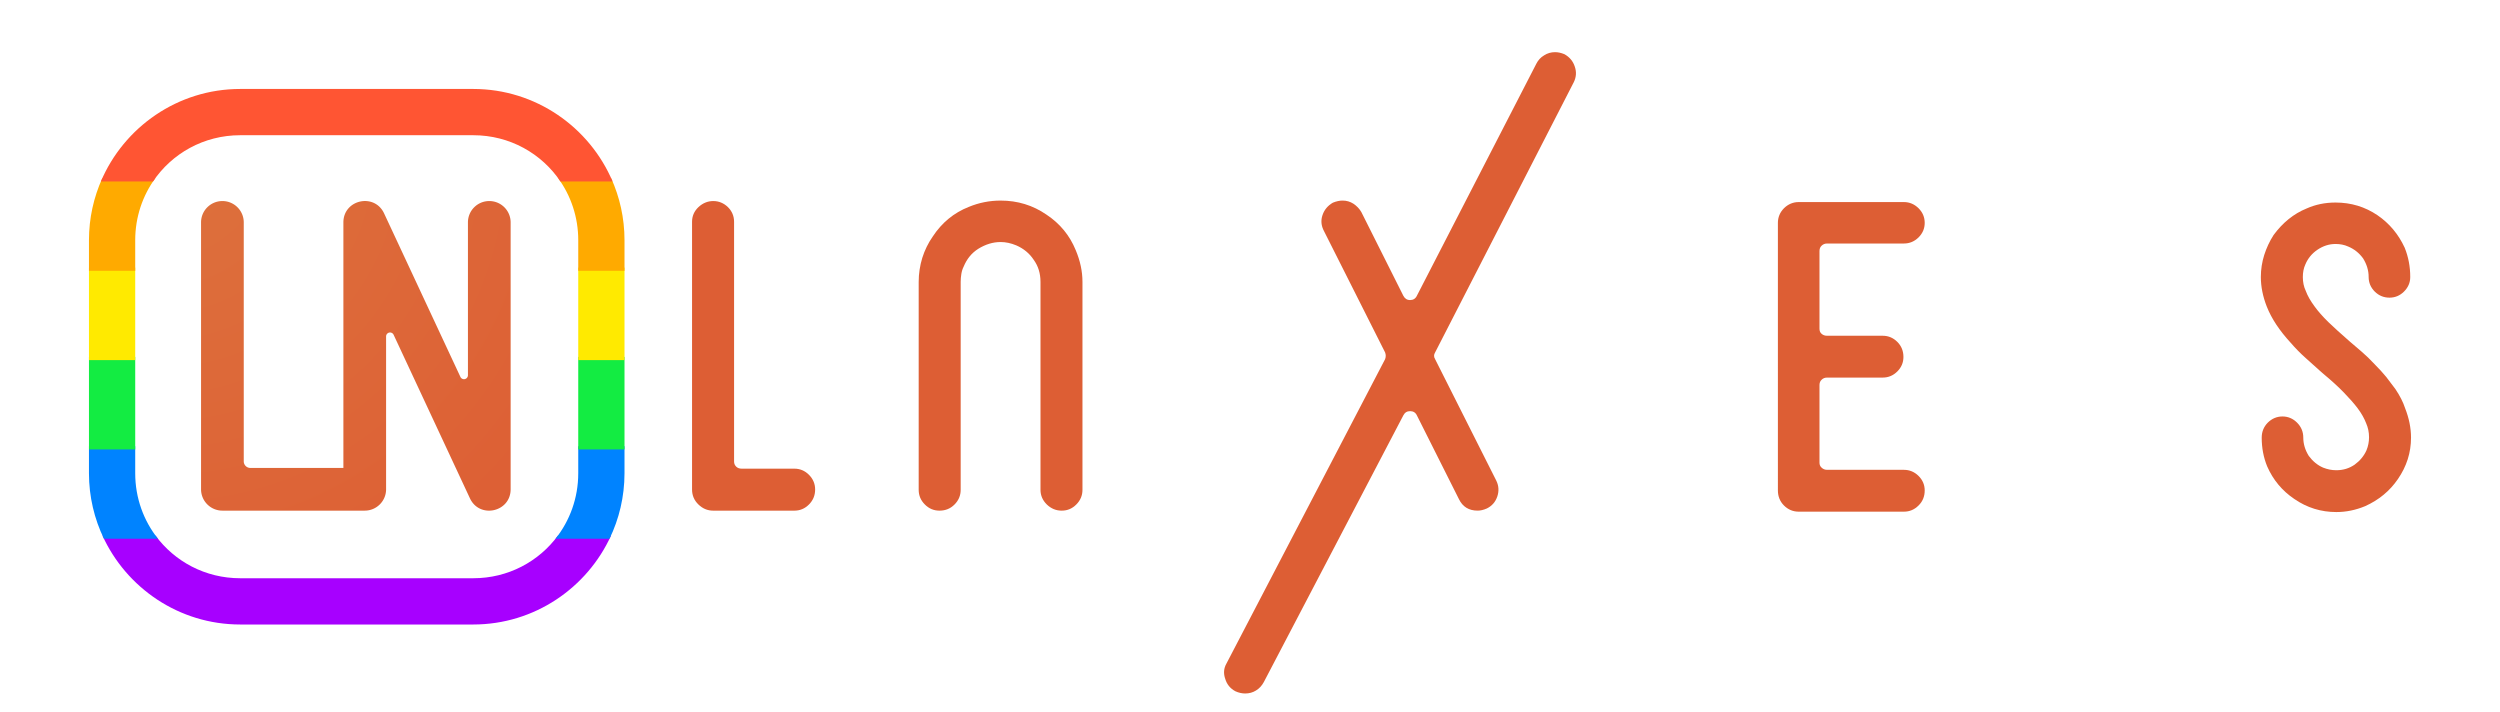
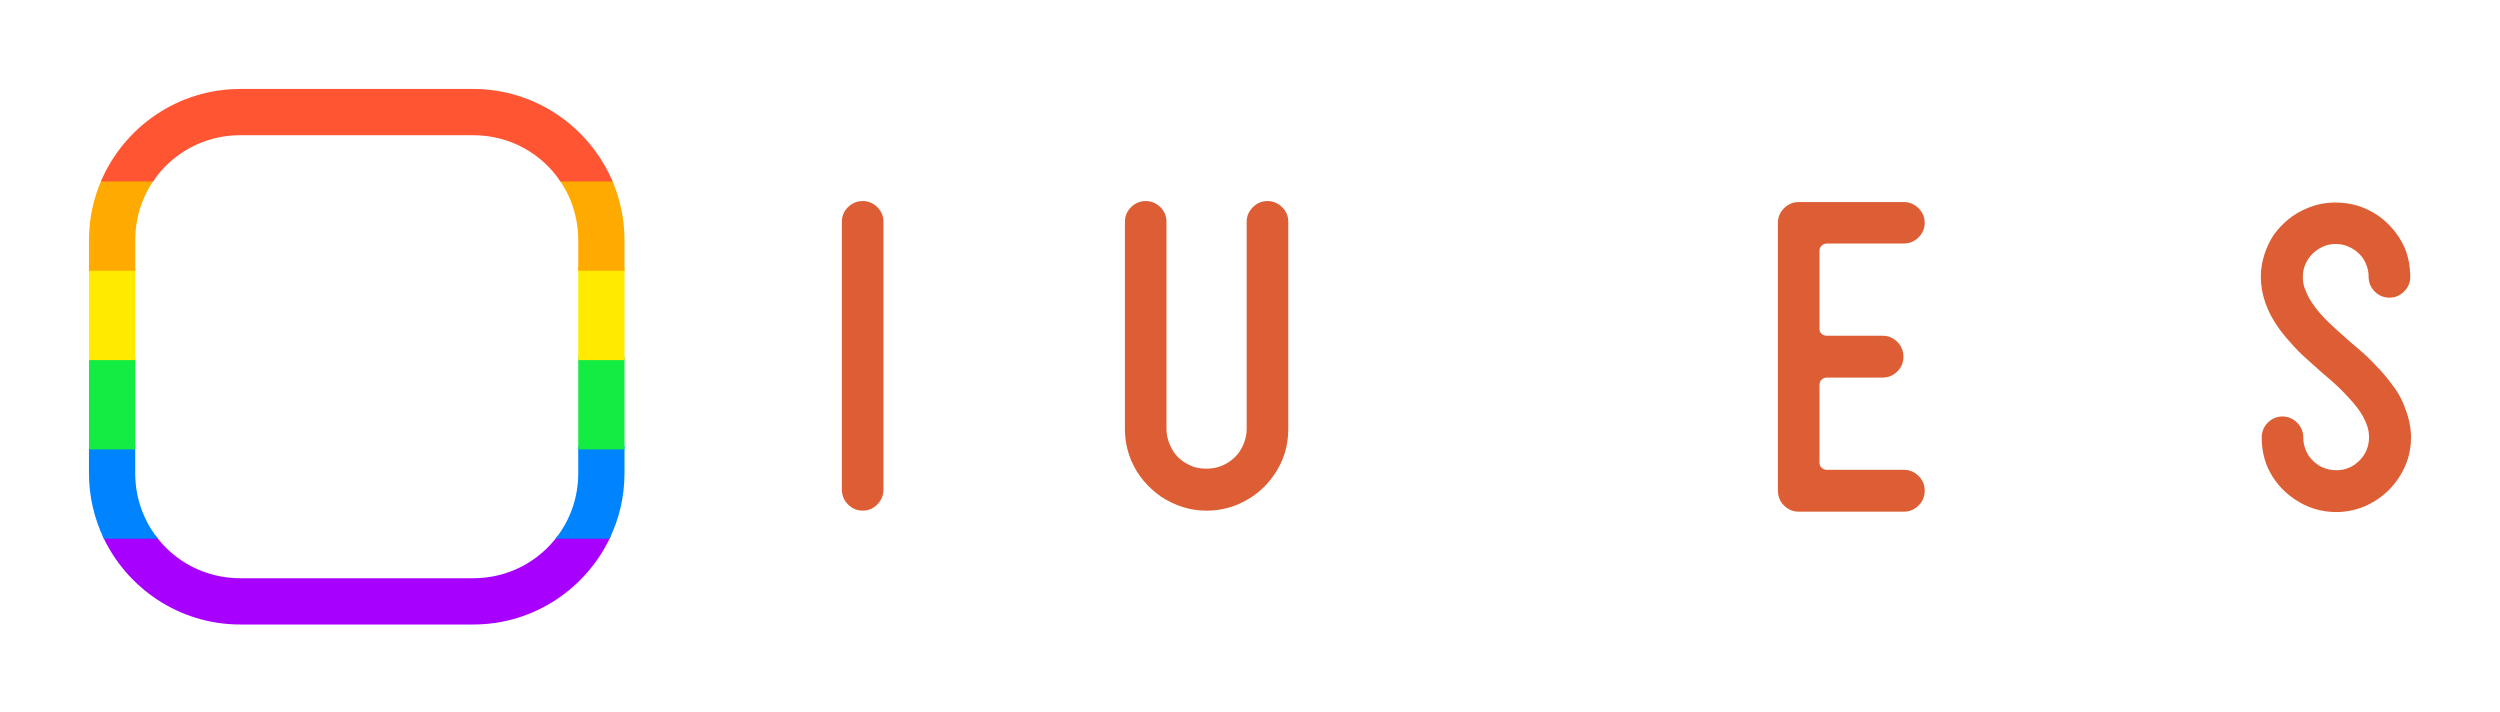
<svg xmlns="http://www.w3.org/2000/svg" xmlns:ns1="http://sodipodi.sourceforge.net/DTD/sodipodi-0.dtd" xmlns:ns2="http://www.inkscape.org/namespaces/inkscape" xmlns:xlink="http://www.w3.org/1999/xlink" width="702.558mm" height="200mm" viewBox="0 0 702.558 200" version="1.1" id="svg5" xml:space="preserve" ns1:docname="linuxnews_logo_rainbow.svg" ns2:version="1.4.2 (ebf0e940d0, 2025-05-08)">
  <ns1:namedview id="namedview7" pagecolor="#505050" bordercolor="#eeeeee" borderopacity="1" ns2:showpageshadow="0" ns2:pageopacity="0" ns2:pagecheckerboard="0" ns2:deskcolor="#505050" ns2:document-units="mm" showgrid="false" ns2:zoom="1" ns2:cx="1560.5" ns2:cy="121.5" ns2:window-width="3840" ns2:window-height="2083" ns2:window-x="0" ns2:window-y="0" ns2:window-maximized="1" ns2:current-layer="layer2" />
  <defs id="defs2">
    <ns2:path-effect effect="fillet_chamfer" id="path-effect39737" is_visible="true" lpeversion="1" nodesatellites_param="F,0,0,1,0,0,0,1 @ F,0,0,1,0,0,0,1 @ F,0,0,1,0,0,0,1 @ F,0,0,1,0,0,0,1 @ F,0,0,1,0,0,0,1 @ F,0,0,1,0,0,0,1 @ F,0,0,1,0,0,0,1 @ F,0,1,1,0,1.852,0,1 @ F,0,0,1,0,0,0,1 @ F,0,0,1,0,0,0,1 @ F,0,0,1,0,0,0,1 @ F,0,0,1,0,0,0,1 @ F,0,0,1,0,0,0,1 @ F,0,0,1,0,0,0,1 @ F,0,0,1,0,0,0,1 @ F,0,0,1,0,0,0,1 @ F,0,0,1,0,0,0,1 @ F,0,0,1,0,0,0,1" unit="px" method="auto" mode="F" radius="7" chamfer_steps="1" flexible="false" use_knot_distance="true" apply_no_radius="true" apply_with_radius="true" only_selected="true" hide_knots="false" />
    <linearGradient ns2:collect="always" id="linearGradient36185">
      <stop style="stop-color:#dd723d;stop-opacity:1;" offset="0" id="stop36181" />
      <stop style="stop-color:#dd5e34;stop-opacity:1;" offset="1" id="stop36183" />
    </linearGradient>
    <linearGradient ns2:collect="always" id="linearGradient36177">
      <stop style="stop-color:#dd723d;stop-opacity:1;" offset="0" id="stop36173" />
      <stop style="stop-color:#dd5e34;stop-opacity:1;" offset="1" id="stop36175" />
    </linearGradient>
    <ns2:path-effect effect="fillet_chamfer" id="path-effect23707" is_visible="true" lpeversion="1" nodesatellites_param="F,0,0,1,0,0,0,1 @ F,0,0,1,0,0,0,1 @ F,0,0,1,0,0,0,1 @ F,0,0,1,0,0,0,1 @ F,0,0,1,0,0,0,1 @ F,0,0,1,0,0,0,1 @ F,0,1,1,0,5,0,1 @ F,0,0,1,0,0,0,1 @ F,0,0,1,0,0,0,1 @ F,0,0,1,0,0,0,1 @ F,0,0,1,0,0,0,1 @ F,0,0,1,0,0,0,1 @ F,0,1,1,0,5,0,1 @ F,0,0,1,0,0,0,1 @ F,0,0,1,0,0,0,1 @ F,0,0,1,0,0,0,1 @ F,0,0,1,0,0,0,1 @ F,0,0,1,0,0,0,1" unit="mm" method="auto" mode="F" radius="5" chamfer_steps="1" flexible="false" use_knot_distance="true" apply_no_radius="true" apply_with_radius="true" only_selected="true" hide_knots="false" />
    <ns2:path-effect effect="fillet_chamfer" id="path-effect17594" is_visible="true" lpeversion="1" nodesatellites_param="F,0,0,1,0,0,0,1 @ F,0,0,1,0,0,0,1 @ F,0,0,1,0,0,0,1 @ F,0,0,1,0,0,0,1 @ F,0,0,1,0,0,0,1 @ F,0,0,1,0,0,0,1 @ F,0,0,1,0,5,0,1 @ F,0,0,1,0,0,0,1 @ F,0,0,1,0,0,0,1 @ F,0,0,1,0,0,0,1 @ F,0,0,1,0,0,0,1 @ F,0,0,1,0,0,0,1 @ F,0,0,1,0,5,0,1 @ F,0,0,1,0,0,0,1 @ F,0,0,1,0,0,0,1 @ F,0,0,1,0,0,0,1 @ F,0,1,1,0,1.852,0,1 @ F,0,0,1,0,0,0,1" unit="px" method="auto" mode="F" radius="7" chamfer_steps="1" flexible="false" use_knot_distance="true" apply_no_radius="true" apply_with_radius="true" only_selected="true" hide_knots="false" />
    <ns2:path-effect effect="fillet_chamfer" id="path-effect14589" is_visible="true" lpeversion="1" nodesatellites_param="F,0,0,1,0,0,0,1 @ F,0,0,1,0,0,0,1 @ F,0,0,1,0,0,0,1 @ F,0,0,1,0,0,0,1 @ F,0,0,1,0,0,0,1 @ F,0,0,1,0,0,0,1" unit="mm" method="auto" mode="F" radius="0" chamfer_steps="1" flexible="false" use_knot_distance="true" apply_no_radius="true" apply_with_radius="true" only_selected="false" hide_knots="false" />
    <ns2:path-effect effect="fillet_chamfer" id="path-effect10835" is_visible="true" lpeversion="1" nodesatellites_param="F,0,0,1,0,36,0,1 @ F,0,0,1,0,36,0,1 @ F,0,0,1,0,36,0,1 @ F,0,0,1,0,36,0,1" unit="mm" method="auto" mode="F" radius="36" chamfer_steps="1" flexible="false" use_knot_distance="true" apply_no_radius="true" apply_with_radius="true" only_selected="false" hide_knots="false" />
    <radialGradient ns2:collect="always" xlink:href="#linearGradient36177" id="radialGradient36179" cx="41.89" cy="41.732" fx="41.89" fy="41.732" r="43.5" gradientTransform="matrix(1.914,2.935,-2.814,1.835,79.721,-160.251)" gradientUnits="userSpaceOnUse" />
    <radialGradient ns2:collect="always" xlink:href="#linearGradient36185" id="radialGradient36187" cx="42.588" cy="39.4" fx="42.588" fy="39.4" r="75.25" gradientUnits="userSpaceOnUse" gradientTransform="matrix(1.103,1.692,-1.622,1.057,59.508,-74.309)" />
    <clipPath clipPathUnits="userSpaceOnUse" id="clipPath150">
      <path d="M 0,841.89 H 595.276 V 0 H 0 Z" transform="translate(-265.255,-523.041)" id="path150" />
    </clipPath>
    <clipPath clipPathUnits="userSpaceOnUse" id="clipPath148">
      <path d="M 0,841.89 H 595.276 V 0 H 0 Z" transform="translate(-245.495,-559.734)" id="path148" />
    </clipPath>
    <clipPath clipPathUnits="userSpaceOnUse" id="clipPath152">
-       <path d="M 0,841.89 H 595.276 V 0 H 0 Z" transform="translate(-289.165,-553.799)" id="path152" />
-     </clipPath>
+       </clipPath>
    <clipPath clipPathUnits="userSpaceOnUse" id="clipPath154">
      <path d="M 0,841.89 H 595.276 V 0 H 0 Z" transform="translate(-297.601,-559.734)" id="path154" />
    </clipPath>
    <clipPath clipPathUnits="userSpaceOnUse" id="clipPath156">
      <path d="M 0,841.89 H 595.276 V 0 H 0 Z" transform="translate(-326.442,-540.61)" id="path156" />
    </clipPath>
    <clipPath clipPathUnits="userSpaceOnUse" id="clipPath158">
      <path d="M 0,841.89 H 595.276 V 0 H 0 Z" transform="translate(-352.472,-522.918)" id="path158" />
    </clipPath>
    <clipPath clipPathUnits="userSpaceOnUse" id="clipPath160">
      <path d="M 0,841.89 H 595.276 V 0 H 0 Z" transform="translate(-379.037,-554.336)" id="path160" />
    </clipPath>
    <clipPath clipPathUnits="userSpaceOnUse" id="clipPath162">
-       <path d="M 0,841.89 H 595.276 V 0 H 0 Z" transform="translate(-396.268,-542.579)" id="path162" />
-     </clipPath>
+       </clipPath>
    <clipPath clipPathUnits="userSpaceOnUse" id="clipPath164">
      <path d="M 0,841.89 H 595.276 V 0 H 0 Z" transform="translate(-438.755,-553.827)" id="path164" />
    </clipPath>
    <radialGradient ns2:collect="always" xlink:href="#linearGradient36177" id="radialGradient36" cx="436.02" cy="104.772" fx="436.02" fy="104.772" r="241.538" gradientTransform="matrix(1,0,0,0.373,0,65.687)" gradientUnits="userSpaceOnUse" />
  </defs>
  <rect style="fill:#ffffff;fill-opacity:1;stroke-width:0.512" id="rect4905" width="712.558" height="210" x="-5" y="-5" ns2:label="background" />
-   <path style="color:#000000;display:inline;fill:url(#radialGradient36179);fill-opacity:1;stroke-linecap:round;stroke-linejoin:round;-inkscape-stroke:none" d="m 62.5,56.5 c -3.314,0 -6,2.686 -6,6 v 75 c 3.31e-4,3.314 2.686,6 6,6 h 40 c 3.314,-3.3e-4 6,-2.686 6,-6 V 94.547 a 1.109,1.109 0 0 1 2.114,-0.469 l 21.448,45.959 c 2.716,5.815 11.435,3.881 11.438,-2.537 v -75 c 0,-3.314 -2.686,-6 -6,-6 -3.314,0 -6,2.686 -6,6 v 42.953 a 1.109,1.109 0 0 1 -2.114,0.469 L 107.938,59.963 C 105.222,54.148 96.502,56.082 96.5,62.5 v 69 H 70.352 A 1.852,1.852 0 0 1 68.5,129.648 V 62.5 c 0,-3.314 -2.686,-6 -6,-6 z" id="path12351" ns2:label="linuxnews full" ns1:insensitive="true" />
-   <path id="path19806" style="color:#000000;display:none;fill:url(#radialGradient36187);fill-opacity:1;stroke-linejoin:round;-inkscape-stroke:none" d="m 67.5,25 c -23.397,0 -42.5,19.103 -42.5,42.5 v 65.5 c 0,23.397 19.103,42.5 42.5,42.5 h 65.5 c 23.397,0 42.5,-19.103 42.5,-42.5 V 67.5 c 0,-23.397 -19.103,-42.5 -42.5,-42.5 z m 0,13 h 65.5 c 16.372,0 29.5,13.128 29.5,29.5 v 65.5 c 0,16.372 -13.128,29.5 -29.5,29.5 H 67.5 c -16.372,0 -29.5,-13.128 -29.5,-29.5 V 67.5 c 0,-16.372 13.128,-29.5 29.5,-29.5 z" ns2:label="border full" ns1:insensitive="true" />
  <g ns2:groupmode="layer" id="layer1" ns2:label="linuxnews" style="display:none" ns1:insensitive="true">
    <path id="rect6" style="display:inline;fill:#339cff;fill-opacity:1;stroke-width:0.095" ns2:label="blue" d="m 56.5,125.4 v 12.1 c 3.31e-4,3.314 2.687,5.999 6,6 H 102.5 c 3.314,-3.3e-4 5.999,-2.686 6,-6 V 125.4 H 96.5 v 6.1 H 70.352 a 1.852,1.852 0 0 1 -1.852,-1.852 v -4.248 z m 68.732,0 6.831,14.637 c 2.716,5.815 11.435,3.881 11.437,-2.537 V 125.4 Z" />
    <path id="rect7" style="display:inline;fill:#5bec13;fill-opacity:1;stroke-width:0.095" ns2:label="green" d="m 56.5,100.3 v 26 h 12 v -26 z m 40,0 v 26 h 12 v -26 z m 17.018,0 12.134,26 h 17.848 v -26 h -12 v 5.153 a 1.109,1.109 0 0 1 -2.115,0.469 l -2.624,-5.622 z" />
    <path id="rect8" style="display:inline;fill:#ffff33;fill-opacity:1;stroke-width:0.095" ns2:label="yellow" d="M 56.5,75.2 V 101.2 H 68.5 V 75.2 Z m 40,0 v 26 h 12 v -6.653 a 1.109,1.109 0 0 1 2.115,-0.469 l 3.324,7.122 H 127.182 L 115.048,75.2 Z m 35,0 v 26 h 12 V 75.2 Z" />
    <path id="rect9" style="display:inline;fill:#ffb133;fill-opacity:1;stroke-width:0.095" ns2:label="orange" d="m 62.5,56.5 c -3.314,0 -6,2.686 -6,6 V 76.1 H 68.5 V 62.5 c 0,-3.314 -2.686,-6 -6,-6 z m 75,0 c -3.314,0 -6,2.686 -6,6 v 13.6 h 12 V 62.5 c 0,-3.314 -2.686,-6 -6,-6 z m -35.342,0.007 c -2.898,0.192 -5.657,2.383 -5.658,5.993 V 76.1 H 115.468 l -7.531,-16.137 c -1.188,-2.544 -3.526,-3.605 -5.779,-3.456 z" />
  </g>
  <g ns2:groupmode="layer" id="g15" ns2:label="border" style="display:inline" ns1:insensitive="true">
    <path id="rect10" style="display:inline;fill:#a700ff;fill-opacity:1;stroke-width:0.095" ns2:label="purple" d="m 28.785,150.5 c 6.695,14.717 21.549,25 38.715,25 h 65.5 c 17.166,0 32.02,-10.283 38.715,-25 h -14.915 c -5.355,7.293 -13.996,12 -23.8,12 H 67.5 c -9.804,0 -18.445,-4.708 -23.8,-12 z" />
    <path id="rect11" style="display:inline;fill:#0083ff;fill-opacity:1;stroke-width:0.095" ns2:label="blue" d="m 25,125.4 v 7.6 c 0,6.583 1.512,12.827 4.207,18.4 h 15.181 c -4.004,-5.034 -6.388,-11.422 -6.388,-18.4 v -7.6 z m 137.5,0 v 7.6 c 0,6.978 -2.385,13.366 -6.389,18.4 h 15.181 c 2.695,-5.573 4.207,-11.817 4.207,-18.4 v -7.6 z" />
    <path id="rect12" style="display:inline;fill:#13ec42;fill-opacity:1;stroke-width:0.095" ns2:label="green" d="m 25,100.3 v 26 h 13 v -26 z m 137.5,0 v 26 h 13 v -26 z" />
    <path id="rect13" style="display:inline;fill:#ffea00;fill-opacity:1;stroke-width:0.095" ns2:label="yellow" d="M 25,75.2 V 101.2 H 38 V 75.2 Z m 137.5,0 v 26 h 13 V 75.2 Z" />
    <path id="rect14" style="display:inline;fill:#ffaa00;fill-opacity:1;stroke-width:0.095" ns2:label="orange" d="m 28.74,50.1 c -2.402,5.316 -3.74,11.208 -3.74,17.4 v 8.6 h 13 v -8.6 c 0,-6.523 2.084,-12.532 5.628,-17.4 z m 128.133,0 c 3.543,4.868 5.628,10.877 5.628,17.4 v 8.6 h 13 v -8.6 c 0,-6.192 -1.338,-12.084 -3.74,-17.4 z" />
    <path id="rect15" style="display:inline;fill:#ff5533;fill-opacity:1;stroke-width:0.095" ns2:label="red" d="m 67.5,25 c -17.552,0 -32.688,10.751 -39.154,26 h 14.652 c 5.282,-7.859 14.257,-13 24.502,-13 h 65.5 c 10.245,0 19.22,5.141 24.502,13 h 14.652 C 165.688,35.751 150.552,25 133,25 Z" />
  </g>
  <g ns2:groupmode="layer" id="layer2" ns2:label="lettering" style="fill:url(#radialGradient36)">
    <path id="path163" d="m 0,0 c -0.641,-0.442 -1.121,-1.026 -1.423,-1.742 -0.217,-0.472 -0.31,-0.989 -0.31,-1.536 0,-0.603 0.112,-1.178 0.357,-1.687 0.207,-0.574 0.565,-1.205 1.074,-1.893 0.414,-0.575 0.961,-1.197 1.64,-1.866 0.678,-0.659 1.535,-1.431 2.553,-2.326 0.442,-0.368 0.932,-0.792 1.46,-1.253 0.527,-0.452 1.045,-0.961 1.554,-1.508 0.546,-0.545 1.008,-1.064 1.413,-1.554 0.386,-0.499 0.753,-0.98 1.102,-1.46 0.547,-0.82 0.933,-1.582 1.168,-2.308 0.48,-1.224 0.717,-2.412 0.717,-3.57 0,-1.81 -0.529,-3.477 -1.583,-5.012 -0.98,-1.441 -2.299,-2.525 -3.938,-3.269 -1.149,-0.481 -2.317,-0.716 -3.476,-0.716 -1.837,0 -3.533,0.518 -5.069,1.583 -1.46,0.989 -2.552,2.298 -3.268,3.937 -0.444,1.083 -0.66,2.252 -0.66,3.477 0,0.716 0.245,1.318 0.735,1.817 0.499,0.49 1.083,0.745 1.77,0.745 0.679,0 1.263,-0.255 1.753,-0.745 0.499,-0.499 0.753,-1.101 0.753,-1.817 0,-0.754 0.217,-1.489 0.66,-2.205 0.471,-0.641 1.055,-1.13 1.734,-1.422 0.527,-0.208 1.036,-0.312 1.592,-0.312 0.819,0 1.554,0.227 2.195,0.669 0.649,0.472 1.13,1.056 1.432,1.734 0.207,0.509 0.31,1.036 0.31,1.583 0,0.622 -0.122,1.177 -0.349,1.695 -0.215,0.565 -0.555,1.188 -1.036,1.828 -0.442,0.584 -0.998,1.215 -1.657,1.894 -0.66,0.687 -1.526,1.478 -2.582,2.354 -0.641,0.585 -1.3,1.178 -1.969,1.772 -0.669,0.593 -1.29,1.234 -1.875,1.912 -1.318,1.441 -2.279,2.883 -2.853,4.343 -0.481,1.224 -0.717,2.43 -0.717,3.58 0,0.932 0.142,1.808 0.405,2.656 0.274,0.857 0.641,1.658 1.131,2.422 1.093,1.488 2.411,2.571 3.985,3.212 1.055,0.471 2.213,0.716 3.476,0.716 1.875,0 3.561,-0.518 5.059,-1.536 1.441,-0.989 2.525,-2.298 3.278,-3.928 0.443,-1.102 0.669,-2.28 0.669,-3.542 0,-0.678 -0.254,-1.263 -0.753,-1.762 -0.49,-0.489 -1.074,-0.734 -1.753,-0.734 -0.678,0 -1.281,0.245 -1.77,0.734 -0.491,0.499 -0.736,1.084 -0.736,1.762 0,0.791 -0.225,1.536 -0.669,2.252 -0.48,0.659 -1.074,1.13 -1.79,1.431 C 3.259,0.622 2.75,0.716 2.204,0.716 1.422,0.716 0.688,0.472 0,0" style="fill:url(#radialGradient36);fill-opacity:1;fill-rule:nonzero;stroke:none" transform="matrix(2.332,0,0,-2.324,651.191,70.227)" clip-path="url(#clipPath164)" ns2:label="S" />
    <path id="path161" d="m 0,0 c -0.377,3.033 -0.679,5.474 -0.923,7.311 -0.226,1.836 -0.415,3.268 -0.556,4.295 -0.141,1.027 -0.216,1.724 -0.254,2.091 -0.038,0.387 -0.057,0.622 -0.057,0.716 l -0.047,0.057 c -0.038,0.65 0.15,1.244 0.556,1.79 0.415,0.547 0.961,0.867 1.639,0.97 h 0.358 c 0.622,0 1.159,-0.198 1.639,-0.612 0.471,-0.405 0.745,-0.924 0.82,-1.536 v -0.047 c 0.028,-0.075 0.047,-0.169 0.047,-0.31 0,-0.132 0.038,-0.396 0.103,-0.764 L 3.684,11.098 C 3.862,9.863 4.032,8.479 4.221,6.934 4.409,5.37 4.616,3.721 4.861,1.997 5.445,-2.478 5.897,-6.086 6.246,-8.846 c 0.329,-2.76 0.556,-4.588 0.659,-5.473 0.029,-0.17 0.057,-0.292 0.085,-0.377 0.01,-0.094 0.019,-0.151 0.019,-0.189 0,-0.235 0.095,-0.367 0.302,-0.405 0.301,-0.179 0.584,-0.15 0.829,0.048 0.093,0.075 0.178,0.207 0.245,0.405 L 12.681,8.44 c 0.112,0.604 0.385,1.103 0.847,1.47 0.461,0.387 0.998,0.575 1.611,0.575 0.612,0 1.159,-0.188 1.611,-0.575 0.452,-0.367 0.754,-0.866 0.886,-1.47 l 4.248,-23.23 c 0.076,-0.198 0.16,-0.34 0.255,-0.452 0.141,-0.104 0.292,-0.152 0.461,-0.152 0.179,0 0.292,0.039 0.368,0.104 0.132,0.066 0.217,0.123 0.254,0.16 0.066,0.133 0.103,0.236 0.103,0.293 v 0.358 l 0.509,3.833 c 0.17,1.207 0.339,2.516 0.509,3.967 0.17,1.46 0.358,2.977 0.565,4.578 0.207,1.574 0.405,3.156 0.613,4.767 0.197,1.592 0.405,3.118 0.583,4.541 0.179,1.432 0.349,2.723 0.491,3.853 0.14,1.159 0.254,2.053 0.357,2.751 l 0.16,1.224 c 0.057,0.641 0.33,1.178 0.811,1.583 0.471,0.414 1.036,0.612 1.677,0.612 h 0.32 c 0.754,-0.103 1.309,-0.423 1.686,-0.97 0.405,-0.546 0.575,-1.14 0.518,-1.79 0,-0.037 -0.037,-0.057 -0.057,-0.057 0,-0.056 -0.018,-0.254 -0.056,-0.574 C 31.983,13.5 31.898,12.878 31.785,11.964 31.663,11.041 31.493,9.75 31.276,8.083 31.051,6.415 30.768,4.174 30.429,1.375 29.845,-3.193 29.383,-6.83 29.053,-9.543 c -0.349,-2.704 -0.584,-4.521 -0.716,-5.445 0,-0.169 -0.019,-0.292 -0.028,-0.377 -0.019,-0.085 -0.029,-0.16 -0.029,-0.236 -0.103,-0.687 -0.339,-1.337 -0.716,-1.997 -0.272,-0.574 -0.697,-1.083 -1.281,-1.535 -1.054,-0.877 -2.279,-1.319 -3.683,-1.319 -1.394,0 -2.619,0.442 -3.683,1.319 -1.056,0.933 -1.715,2.072 -1.988,3.429 l -1.282,6.905 c 0,0.311 -0.178,0.462 -0.508,0.462 -0.273,0 -0.443,-0.151 -0.518,-0.462 l -1.281,-6.905 c -0.264,-1.357 -0.933,-2.496 -1.979,-3.429 -1.064,-0.877 -2.289,-1.319 -3.693,-1.319 -1.055,0 -2.006,0.245 -2.863,0.763 -0.943,0.546 -1.649,1.244 -2.092,2.091 -0.377,0.66 -0.621,1.31 -0.716,1.997 0,0.076 -0.018,0.151 -0.018,0.236 -0.029,0.085 -0.029,0.208 -0.029,0.377 l -0.16,1.131 c -0.057,0.47 -0.142,1.026 -0.227,1.629 -0.084,0.622 -0.168,1.282 -0.225,1.998 C 1.131,-8.799 0.904,-7.197 0.697,-5.417 0.471,-3.646 0.245,-1.847 0,0" style="fill:url(#radialGradient36);fill-opacity:1;fill-rule:nonzero;stroke:none" transform="matrix(2.332,0,0,-2.324,552.097,96.365)" clip-path="url(#clipPath162)" ns2:label="W" />
    <path id="path159" d="m 0,0 c -0.179,-0.17 -0.254,-0.386 -0.254,-0.659 v -9.364 c 0,-0.274 0.075,-0.481 0.254,-0.631 0.179,-0.16 0.387,-0.236 0.669,-0.236 h 6.688 c 0.689,0 1.273,-0.245 1.772,-0.745 0.489,-0.489 0.734,-1.101 0.734,-1.817 0,-0.679 -0.245,-1.263 -0.734,-1.753 -0.499,-0.499 -1.083,-0.744 -1.772,-0.744 H 0.669 c -0.282,0 -0.49,-0.085 -0.669,-0.264 -0.179,-0.17 -0.254,-0.377 -0.254,-0.649 v -9.374 c 0,-0.236 0.075,-0.443 0.254,-0.603 0.179,-0.17 0.387,-0.264 0.669,-0.264 H 9.92 c 0.679,0 1.263,-0.245 1.762,-0.735 0.499,-0.499 0.744,-1.083 0.744,-1.762 0,-0.715 -0.245,-1.328 -0.744,-1.818 -0.499,-0.499 -1.083,-0.744 -1.762,-0.744 H -2.76 c -0.678,0 -1.272,0.245 -1.771,0.744 -0.49,0.49 -0.735,1.103 -0.735,1.818 V 2.761 c 0,0.677 0.245,1.271 0.735,1.77 0.499,0.49 1.093,0.744 1.771,0.744 H 9.92 c 0.679,0 1.263,-0.254 1.762,-0.744 0.499,-0.499 0.744,-1.093 0.744,-1.77 0,-0.679 -0.245,-1.263 -0.744,-1.762 C 11.183,0.509 10.599,0.264 9.92,0.264 H 0.669 C 0.387,0.264 0.179,0.17 0,0" style="fill:url(#radialGradient36);fill-opacity:1;fill-rule:nonzero;stroke:none" transform="matrix(2.332,0,0,-2.324,511.91,69.045)" clip-path="url(#clipPath160)" ns2:label="E" />
    <path id="path157" d="m 0,0 c -0.5,-0.499 -1.084,-0.744 -1.762,-0.744 -0.678,0 -1.272,0.245 -1.771,0.744 -0.49,0.49 -0.735,1.103 -0.735,1.818 v 32.361 c 0,0.584 0.169,1.101 0.537,1.553 0.348,0.472 0.82,0.773 1.404,0.905 0.132,0.028 0.32,0.056 0.565,0.056 0.471,0 0.923,-0.131 1.328,-0.385 0.406,-0.264 0.726,-0.613 0.97,-1.056 L 9.844,15.318 c 0.132,-0.283 0.34,-0.386 0.612,-0.31 0.312,0.065 0.462,0.235 0.462,0.508 v 18.663 c 0,0.677 0.245,1.271 0.734,1.77 0.491,0.49 1.094,0.744 1.772,0.744 0.679,0 1.263,-0.254 1.762,-0.744 0.49,-0.499 0.744,-1.093 0.744,-1.77 V 1.818 c 0,-0.584 -0.179,-1.111 -0.537,-1.591 -0.358,-0.471 -0.83,-0.783 -1.414,-0.923 -0.103,0 -0.197,-0.01 -0.3,-0.02 -0.114,-0.018 -0.199,-0.028 -0.255,-0.028 -0.481,0 -0.923,0.123 -1.357,0.387 -0.423,0.253 -0.734,0.612 -0.942,1.101 L 1.761,20.679 c -0.066,0.207 -0.216,0.31 -0.452,0.31 H 1.148 C 0.876,20.924 0.744,20.735 0.744,20.434 V 1.818 C 0.744,1.103 0.499,0.49 0,0" style="fill:url(#radialGradient36);fill-opacity:1;fill-rule:nonzero;stroke:none" transform="matrix(2.332,0,0,-2.324,449.951,142.054)" clip-path="url(#clipPath158)" ns2:label="N" />
-     <path id="path155" d="m 0,0 c 0.104,0.273 0.104,0.546 0,0.819 l -7.367,14.678 c -0.339,0.641 -0.396,1.3 -0.17,1.941 0.217,0.64 0.641,1.139 1.244,1.488 0.414,0.17 0.81,0.255 1.168,0.255 0.49,0 0.923,-0.133 1.318,-0.387 C -3.43,18.54 -3.1,18.2 -2.864,17.795 L 2.194,7.678 C 2.374,7.329 2.638,7.15 3.015,7.15 c 0.377,0 0.659,0.179 0.819,0.528 l 14.404,28.073 c 0.207,0.405 0.509,0.744 0.923,0.989 0.405,0.264 0.848,0.386 1.319,0.386 0.349,0 0.716,-0.075 1.13,-0.244 0.622,-0.349 1.036,-0.848 1.244,-1.488 0.226,-0.641 0.189,-1.273 -0.113,-1.894 L 6.029,0.819 C 5.859,0.546 5.859,0.273 6.029,0 l 7.367,-14.678 c 0.301,-0.612 0.348,-1.243 0.131,-1.912 -0.225,-0.669 -0.64,-1.149 -1.261,-1.46 -0.406,-0.179 -0.773,-0.263 -1.113,-0.263 -1.064,0 -1.808,0.47 -2.251,1.384 L 3.834,-6.802 c -0.16,0.349 -0.442,0.519 -0.819,0.519 -0.377,0 -0.641,-0.17 -0.821,-0.519 l -16.805,-32.237 c -0.236,-0.442 -0.556,-0.791 -0.952,-1.027 -0.376,-0.236 -0.81,-0.358 -1.3,-0.358 -0.367,0 -0.773,0.085 -1.168,0.264 -0.622,0.33 -1.028,0.829 -1.225,1.479 -0.245,0.678 -0.188,1.309 0.142,1.884 z" style="fill:url(#radialGradient36);fill-opacity:1;fill-rule:nonzero;stroke:none" transform="matrix(2.332,0,0,-2.324,389.243,100.94)" clip-path="url(#clipPath156)" ns2:label="X" />
    <path id="path153" d="m 0,0 c 0.684,0 1.272,-0.255 1.767,-0.735 0.49,-0.49 0.735,-1.083 0.735,-1.771 v -25.059 c 0,-0.914 0.282,-1.818 0.828,-2.704 0.509,-0.782 1.226,-1.366 2.139,-1.743 0.273,-0.14 0.575,-0.225 0.895,-0.273 0.339,-0.056 0.641,-0.075 0.951,-0.075 1.028,0 1.922,0.273 2.705,0.81 0.791,0.509 1.365,1.206 1.742,2.091 0.273,0.65 0.405,1.281 0.405,1.894 v 25.059 c 0,0.688 0.255,1.281 0.754,1.771 0.48,0.48 1.074,0.735 1.752,0.735 0.687,0 1.271,-0.255 1.762,-0.735 0.499,-0.49 0.744,-1.083 0.744,-1.771 v -25.059 c 0,-2.035 -0.566,-3.881 -1.687,-5.511 -1.083,-1.611 -2.534,-2.798 -4.343,-3.589 -1.186,-0.509 -2.467,-0.773 -3.834,-0.773 -1.95,0 -3.768,0.575 -5.473,1.696 -0.786,0.547 -1.479,1.178 -2.101,1.922 -0.607,0.725 -1.102,1.535 -1.478,2.421 -0.514,1.224 -0.769,2.515 -0.769,3.834 v 25.059 c 0,0.688 0.25,1.281 0.744,1.771 C -1.271,-0.255 -0.678,0 0,0" style="fill:url(#radialGradient36);fill-opacity:1;fill-rule:nonzero;stroke:none" transform="matrix(2.332,0,0,-2.324,321.974,56.5)" clip-path="url(#clipPath154)" ns2:label="U" />
    <path id="path151" d="m 0,0 c 0.541,-1.29 0.814,-2.571 0.814,-3.834 v -25.153 c 0,-0.678 -0.245,-1.272 -0.744,-1.771 -0.494,-0.5 -1.074,-0.744 -1.757,-0.744 -0.682,0 -1.276,0.244 -1.794,0.744 -0.504,0.499 -0.763,1.093 -0.763,1.771 v 25.153 c 0,1.027 -0.274,1.912 -0.819,2.666 -0.504,0.772 -1.211,1.356 -2.097,1.743 -0.65,0.273 -1.281,0.405 -1.889,0.405 -0.928,0 -1.832,-0.283 -2.708,-0.829 -0.792,-0.508 -1.366,-1.224 -1.743,-2.138 -0.137,-0.274 -0.23,-0.566 -0.282,-0.896 -0.052,-0.329 -0.08,-0.64 -0.08,-0.951 v -25.153 c 0,-0.678 -0.245,-1.272 -0.741,-1.771 -0.494,-0.5 -1.096,-0.744 -1.813,-0.744 -0.683,0 -1.267,0.244 -1.762,0.744 -0.499,0.499 -0.744,1.093 -0.744,1.771 v 25.153 c 0,0.989 0.147,1.96 0.434,2.901 0.292,0.924 0.711,1.79 1.258,2.573 1.087,1.667 2.539,2.873 4.347,3.589 1.225,0.508 2.501,0.763 3.834,0.763 2.044,0 3.886,-0.565 5.521,-1.696 C -1.894,3.213 -0.721,1.771 0,0" style="fill:url(#radialGradient36);fill-opacity:1;fill-rule:nonzero;stroke:none" transform="matrix(2.332,0,0,-2.324,302.3,70.293)" clip-path="url(#clipPath152)" ns2:label="N" />
    <path id="path149" d="m 0,0 c -0.489,-0.5 -1.073,-0.744 -1.757,-0.744 -0.678,0 -1.271,0.244 -1.77,0.744 -0.495,0.499 -0.741,1.102 -0.741,1.818 v 32.37 c 0,0.687 0.246,1.281 0.741,1.77 0.499,0.48 1.092,0.735 1.77,0.735 0.684,0 1.268,-0.255 1.757,-0.735 0.495,-0.489 0.745,-1.083 0.745,-1.77 V 1.818 C 0.745,1.102 0.495,0.499 0,0" style="fill:url(#radialGradient36);fill-opacity:1;fill-rule:nonzero;stroke:none" transform="matrix(2.332,0,0,-2.324,246.534,141.768)" clip-path="url(#clipPath150)" ns2:label="I" />
    <path id="path147" d="m 0,0 c 0.679,0 1.272,-0.255 1.767,-0.735 0.49,-0.49 0.739,-1.083 0.739,-1.771 v -28.987 c 0,-0.255 0.085,-0.452 0.255,-0.622 0.17,-0.17 0.395,-0.245 0.664,-0.245 H 9.77 c 0.678,0 1.267,-0.245 1.761,-0.744 0.494,-0.5 0.744,-1.093 0.744,-1.771 0,-0.717 -0.25,-1.319 -0.744,-1.818 -0.494,-0.5 -1.083,-0.745 -1.761,-0.745 H 0 c -0.683,0 -1.276,0.245 -1.789,0.745 -0.514,0.499 -0.769,1.101 -0.769,1.818 v 32.369 c 0,0.688 0.255,1.281 0.769,1.771 C -1.276,-0.255 -0.683,0 0,0" style="fill:url(#radialGradient36);fill-opacity:1;fill-rule:nonzero;stroke:none" transform="matrix(2.332,0,0,-2.324,200.448,56.5)" clip-path="url(#clipPath148)" ns2:label="L" />
  </g>
</svg>